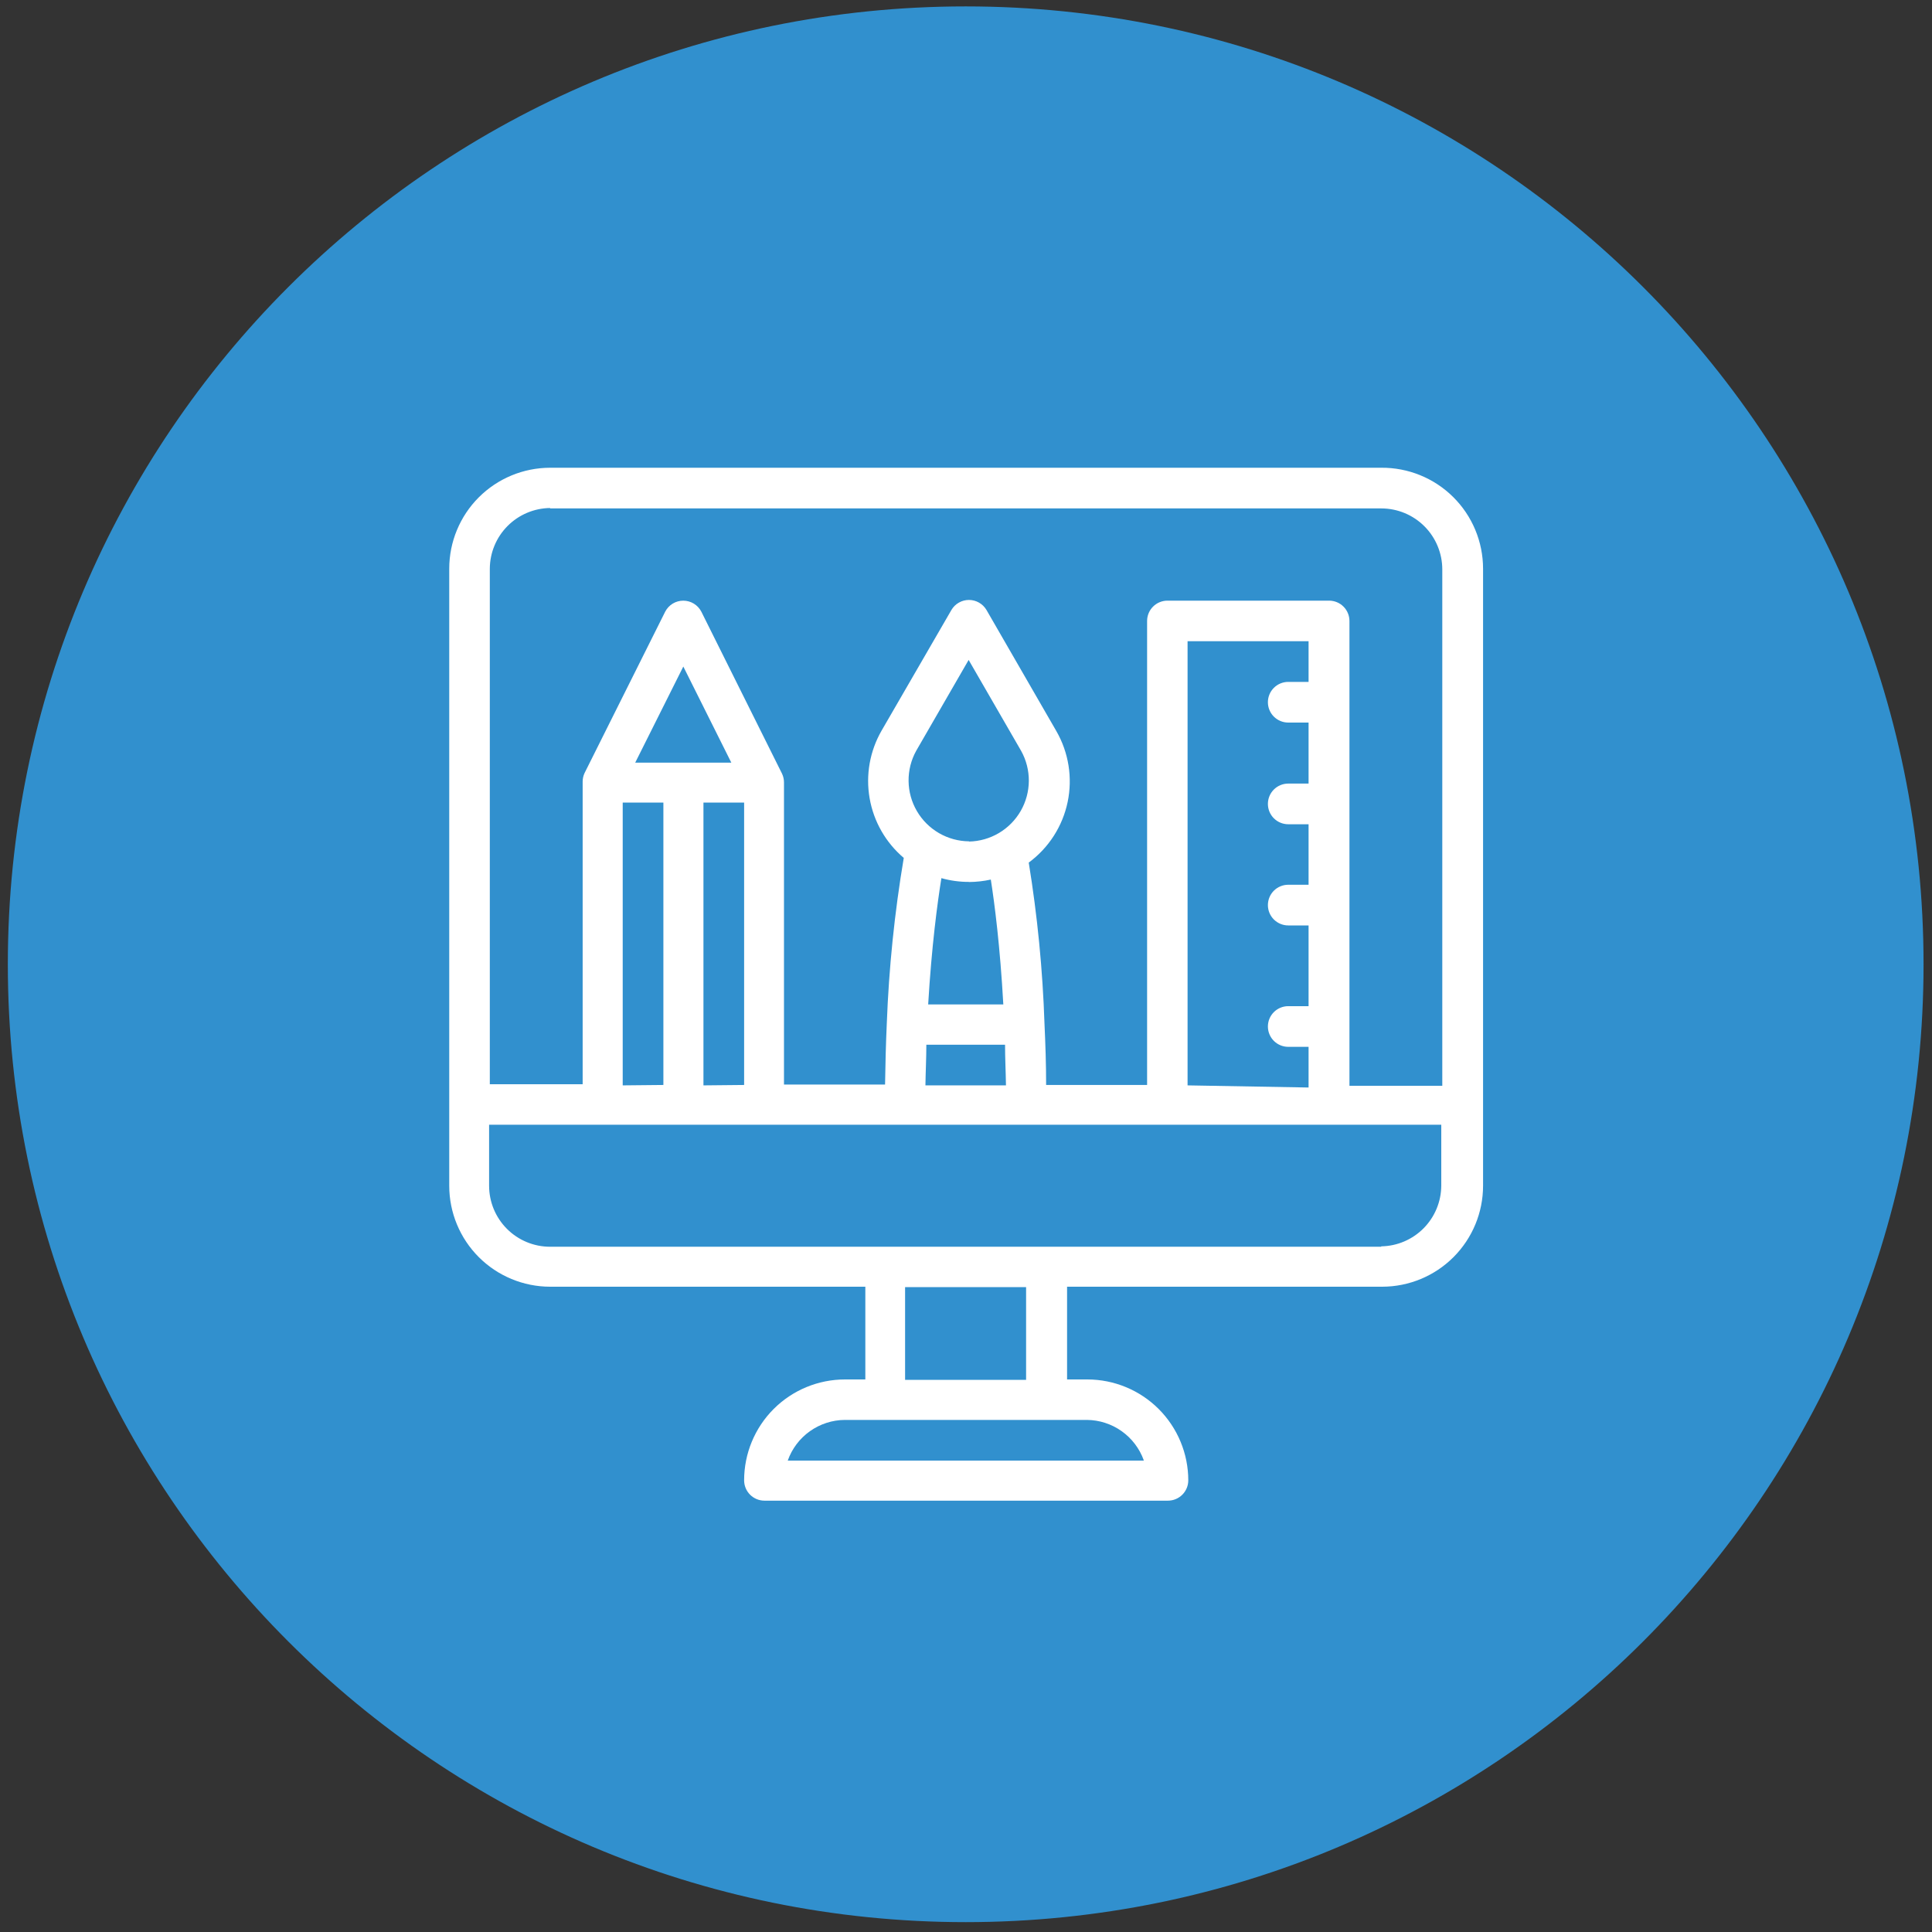
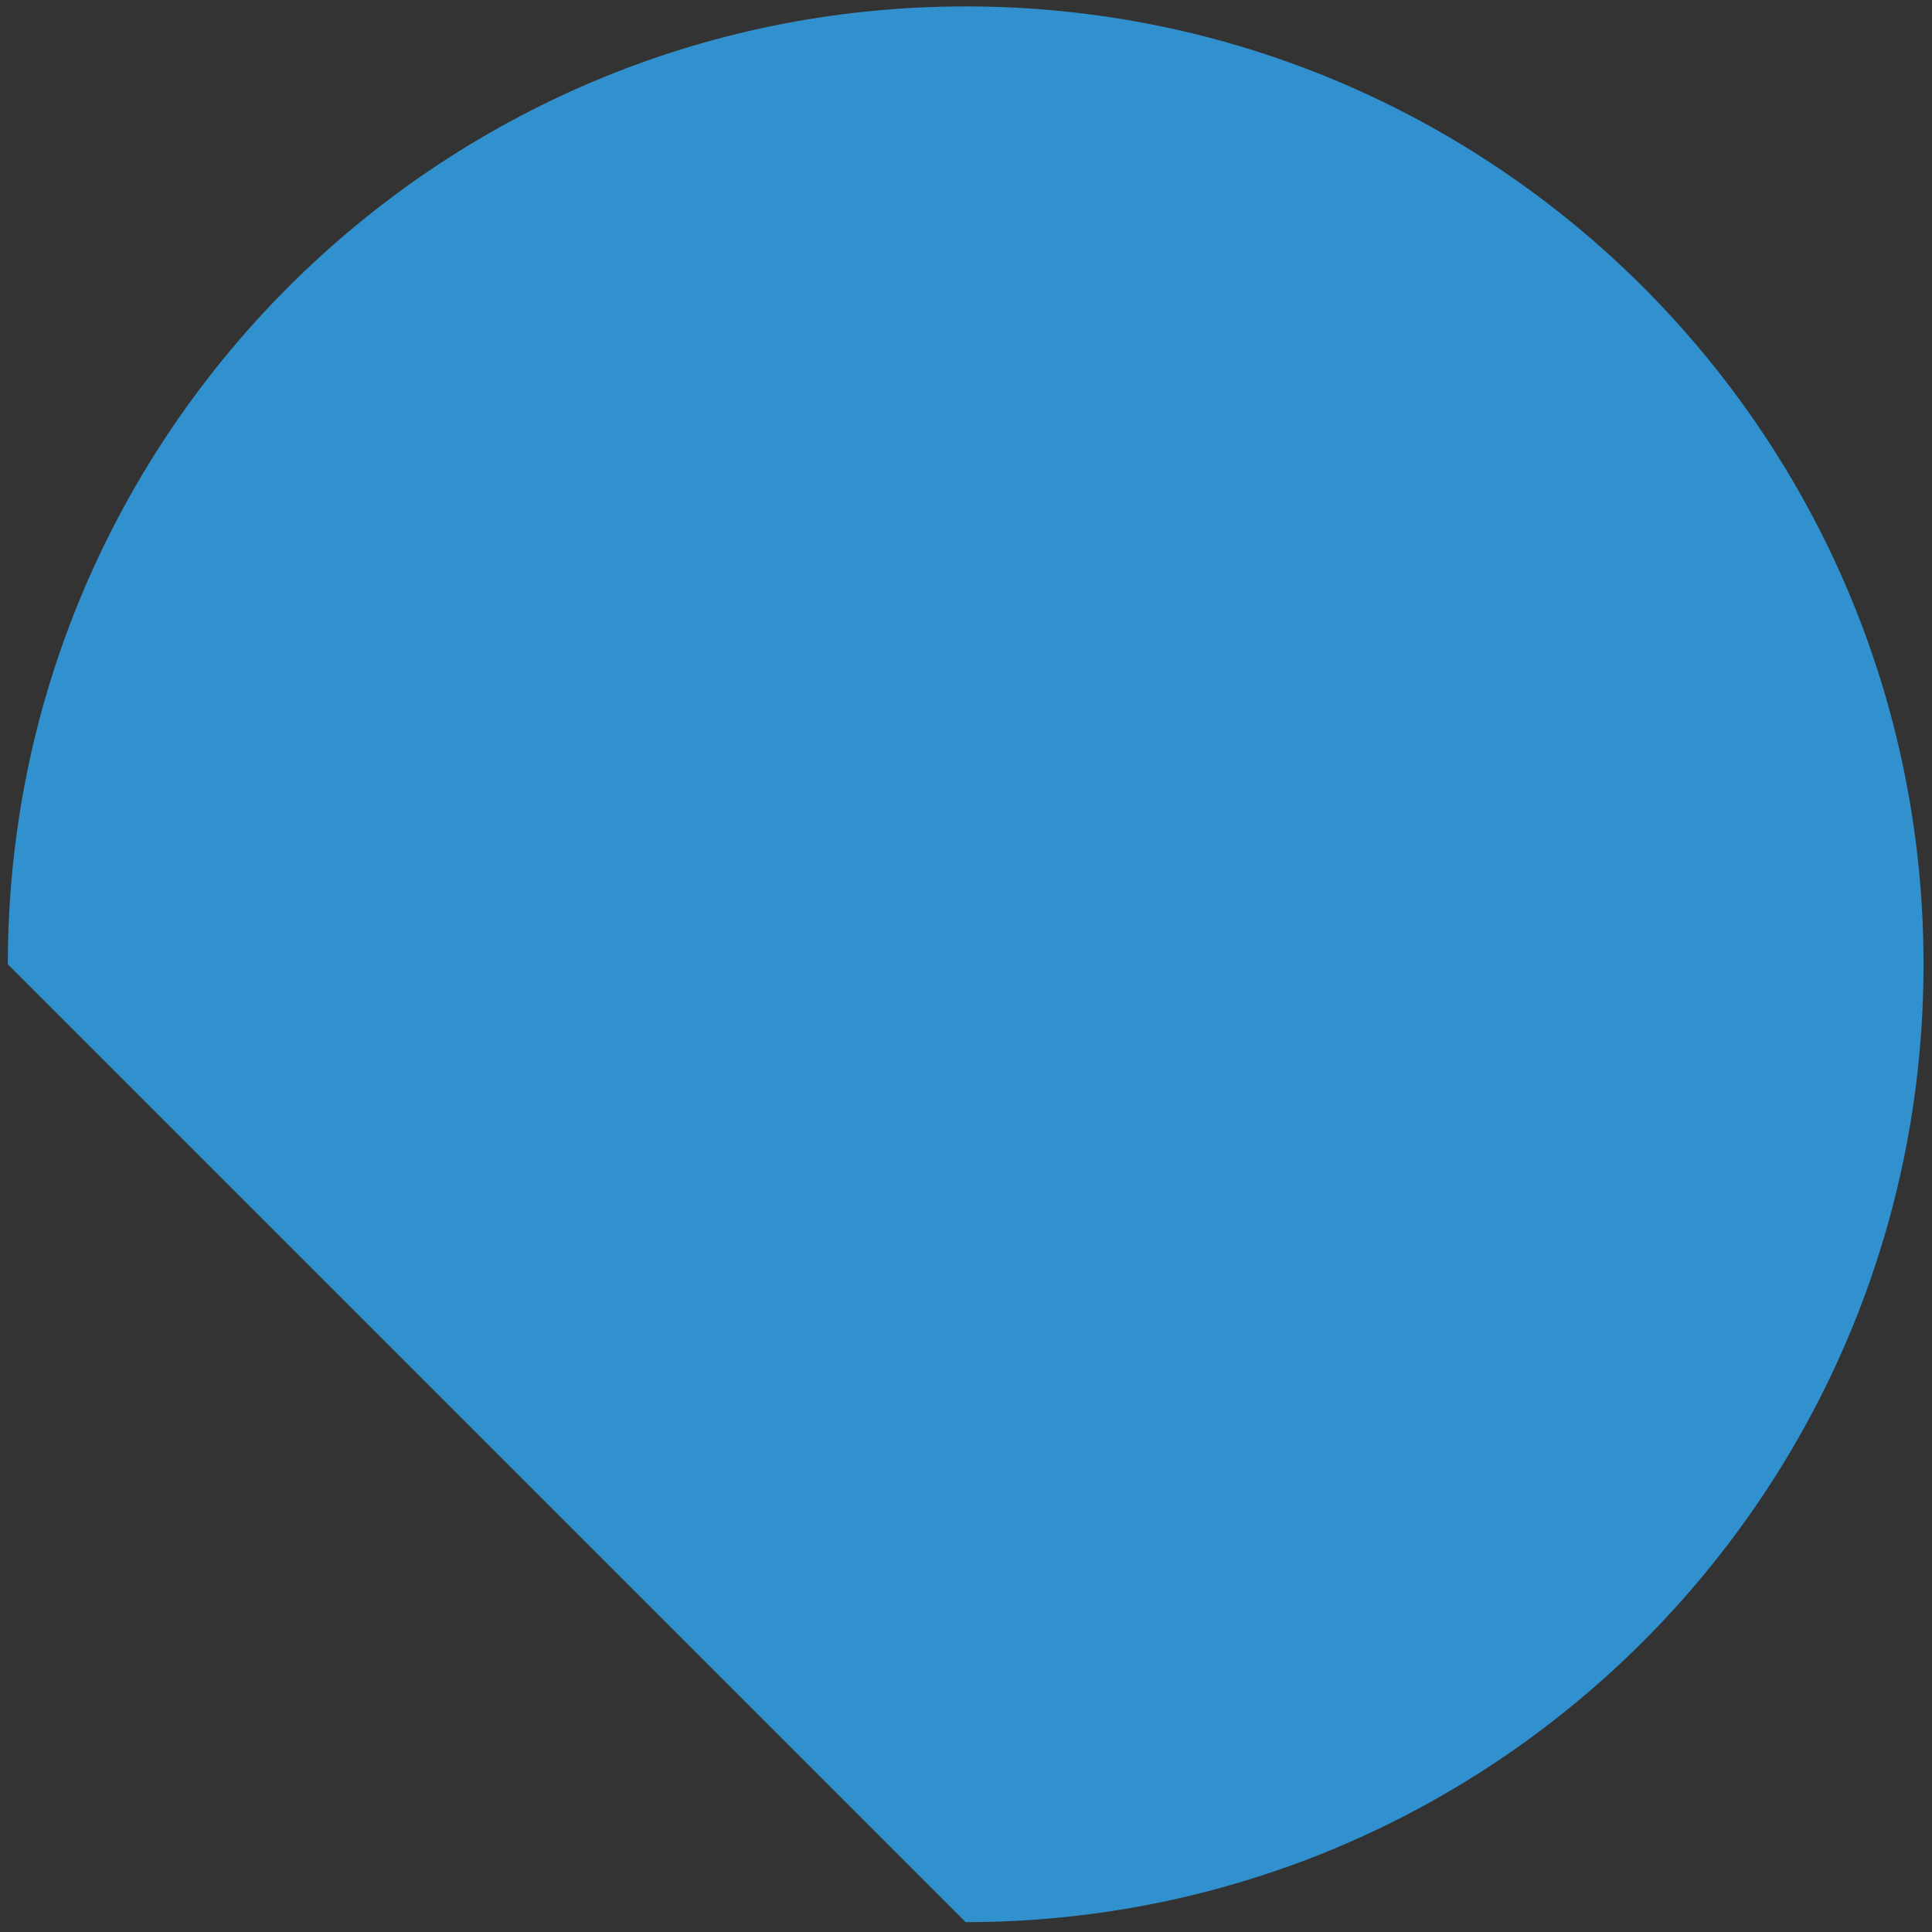
<svg xmlns="http://www.w3.org/2000/svg" width="190" height="190" viewBox="0 0 190 190" fill="none">
  <rect x="0" y="0" width="190" height="190" fill="#333333" stroke="none" />
-   <path d="M94.969 189.03C146.995 189.03 189.169 146.855 189.169 94.83C189.169 42.805 146.995 0.63 94.969 0.63C42.944 0.63 0.77 42.805 0.77 94.83C0.77 146.855 42.944 189.03 94.969 189.03Z" fill="#3190CE" />
-   <path d="M135.84 46H54.1C51.469 46.003 48.948 47.049 47.088 48.908C45.228 50.768 44.182 53.29 44.18 55.92V116.62C44.182 119.25 45.228 121.772 47.088 123.632C48.948 125.491 51.469 126.537 54.1 126.54H85.1V135.66H83.1C80.469 135.66 77.945 136.705 76.085 138.565C74.225 140.426 73.18 142.949 73.18 145.58C73.18 146.11 73.39 146.619 73.765 146.994C74.141 147.369 74.649 147.58 75.18 147.58H114.86C115.39 147.58 115.899 147.369 116.274 146.994C116.649 146.619 116.86 146.11 116.86 145.58C116.857 142.95 115.811 140.428 113.951 138.568C112.091 136.709 109.57 135.663 106.94 135.66H104.94V126.54H135.94C138.568 126.535 141.087 125.488 142.945 123.628C144.802 121.769 145.847 119.248 145.85 116.62V55.92C145.848 54.61 145.588 53.313 145.083 52.104C144.579 50.896 143.84 49.798 142.909 48.876C141.979 47.954 140.875 47.225 139.662 46.732C138.449 46.238 137.15 45.989 135.84 46V46ZM54.1 50H135.84C137.431 50 138.957 50.632 140.082 51.757C141.208 52.883 141.84 54.409 141.84 56V106.78H132.71V61.07C132.71 60.539 132.499 60.031 132.124 59.656C131.749 59.281 131.24 59.07 130.71 59.07H114.81C114.279 59.07 113.771 59.281 113.395 59.656C113.02 60.031 112.81 60.539 112.81 61.07V106.7H102.88C102.88 104.7 102.81 102.63 102.72 100.7C102.542 95.382 102.025 90.081 101.17 84.83C103.133 83.383 104.495 81.264 104.995 78.877C105.494 76.49 105.098 74.003 103.88 71.89L97.01 59.98C96.833 59.681 96.581 59.434 96.279 59.263C95.978 59.091 95.637 59.001 95.29 59.001C94.943 59.001 94.602 59.091 94.3 59.263C93.998 59.434 93.747 59.681 93.57 59.98L86.7 71.85C85.54 73.862 85.123 76.217 85.522 78.505C85.92 80.793 87.108 82.868 88.88 84.37C87.972 89.758 87.415 95.2 87.21 100.66C87.12 102.66 87.07 104.66 87.04 106.66H77.1V76.94C77.1 76.646 77.035 76.356 76.91 76.09L68.97 60.15C68.801 59.825 68.546 59.553 68.233 59.362C67.92 59.172 67.561 59.072 67.195 59.072C66.828 59.072 66.469 59.172 66.156 59.362C65.843 59.553 65.588 59.825 65.42 60.15L57.49 76.02C57.365 76.286 57.3 76.576 57.3 76.87V106.63H48.17V55.92C48.18 54.348 48.807 52.842 49.916 51.728C51.025 50.613 52.527 49.978 54.1 49.96V50ZM116.79 106.74V63.06H128.69V67.06H126.69C126.159 67.06 125.651 67.271 125.275 67.646C124.9 68.021 124.69 68.529 124.69 69.06C124.69 69.59 124.9 70.099 125.275 70.474C125.651 70.849 126.159 71.06 126.69 71.06H128.69V77.06H126.69C126.159 77.06 125.651 77.271 125.275 77.646C124.9 78.021 124.69 78.529 124.69 79.06C124.69 79.59 124.9 80.099 125.275 80.474C125.651 80.849 126.159 81.06 126.69 81.06H128.69V87.01H126.69C126.159 87.01 125.651 87.221 125.275 87.596C124.9 87.971 124.69 88.48 124.69 89.01C124.69 89.54 124.9 90.049 125.275 90.424C125.651 90.799 126.159 91.01 126.69 91.01H128.69V98.95H126.69C126.159 98.95 125.651 99.161 125.275 99.536C124.9 99.911 124.69 100.42 124.69 100.95C124.69 101.48 124.9 101.989 125.275 102.364C125.651 102.739 126.159 102.95 126.69 102.95H128.69V106.95L116.79 106.74ZM95.3 86.74C96.019 86.735 96.737 86.655 97.44 86.5C97.81 88.86 98.35 93.03 98.67 98.78H91.28C91.62 93.04 92.19 88.78 92.58 86.36C93.465 86.609 94.38 86.733 95.3 86.73V86.74ZM95.3 82.74C94.261 82.731 93.242 82.452 92.343 81.931C91.444 81.41 90.696 80.664 90.172 79.767C89.647 78.87 89.365 77.852 89.353 76.813C89.34 75.774 89.597 74.75 90.1 73.84L95.26 64.9L100.42 73.84C100.924 74.744 101.185 75.764 101.179 76.799C101.172 77.834 100.898 78.85 100.383 79.748C99.867 80.646 99.128 81.395 98.237 81.923C97.347 82.451 96.335 82.739 95.3 82.76V82.74ZM91.1 102.74H98.84C98.84 104.05 98.91 105.37 98.93 106.74H91.01C91.03 105.37 91.1 104.05 91.1 102.73V102.74ZM69.18 106.74V78.93H73.18V106.7L69.18 106.74ZM61.24 106.74V78.93H65.24V106.7L61.24 106.74ZM62.47 75L67.2 65.55L71.92 75H62.47ZM112.47 143.64H77.47C77.881 142.476 78.642 141.467 79.647 140.752C80.653 140.036 81.855 139.648 83.09 139.64H106.89C108.114 139.651 109.306 140.036 110.305 140.744C111.305 141.452 112.063 142.448 112.48 143.6L112.47 143.64ZM100.91 135.7H89.01V126.58H100.91V135.7ZM135.83 122.61H54.1C52.508 122.61 50.982 121.978 49.857 120.853C48.732 119.727 48.1 118.201 48.1 116.61V110.61H141.74V116.61C141.729 118.177 141.106 119.678 140.004 120.792C138.901 121.906 137.407 122.544 135.84 122.57L135.83 122.61Z" fill="white" />
+   <path d="M94.969 189.03C146.995 189.03 189.169 146.855 189.169 94.83C189.169 42.805 146.995 0.63 94.969 0.63C42.944 0.63 0.77 42.805 0.77 94.83Z" fill="#3190CE" />
</svg>